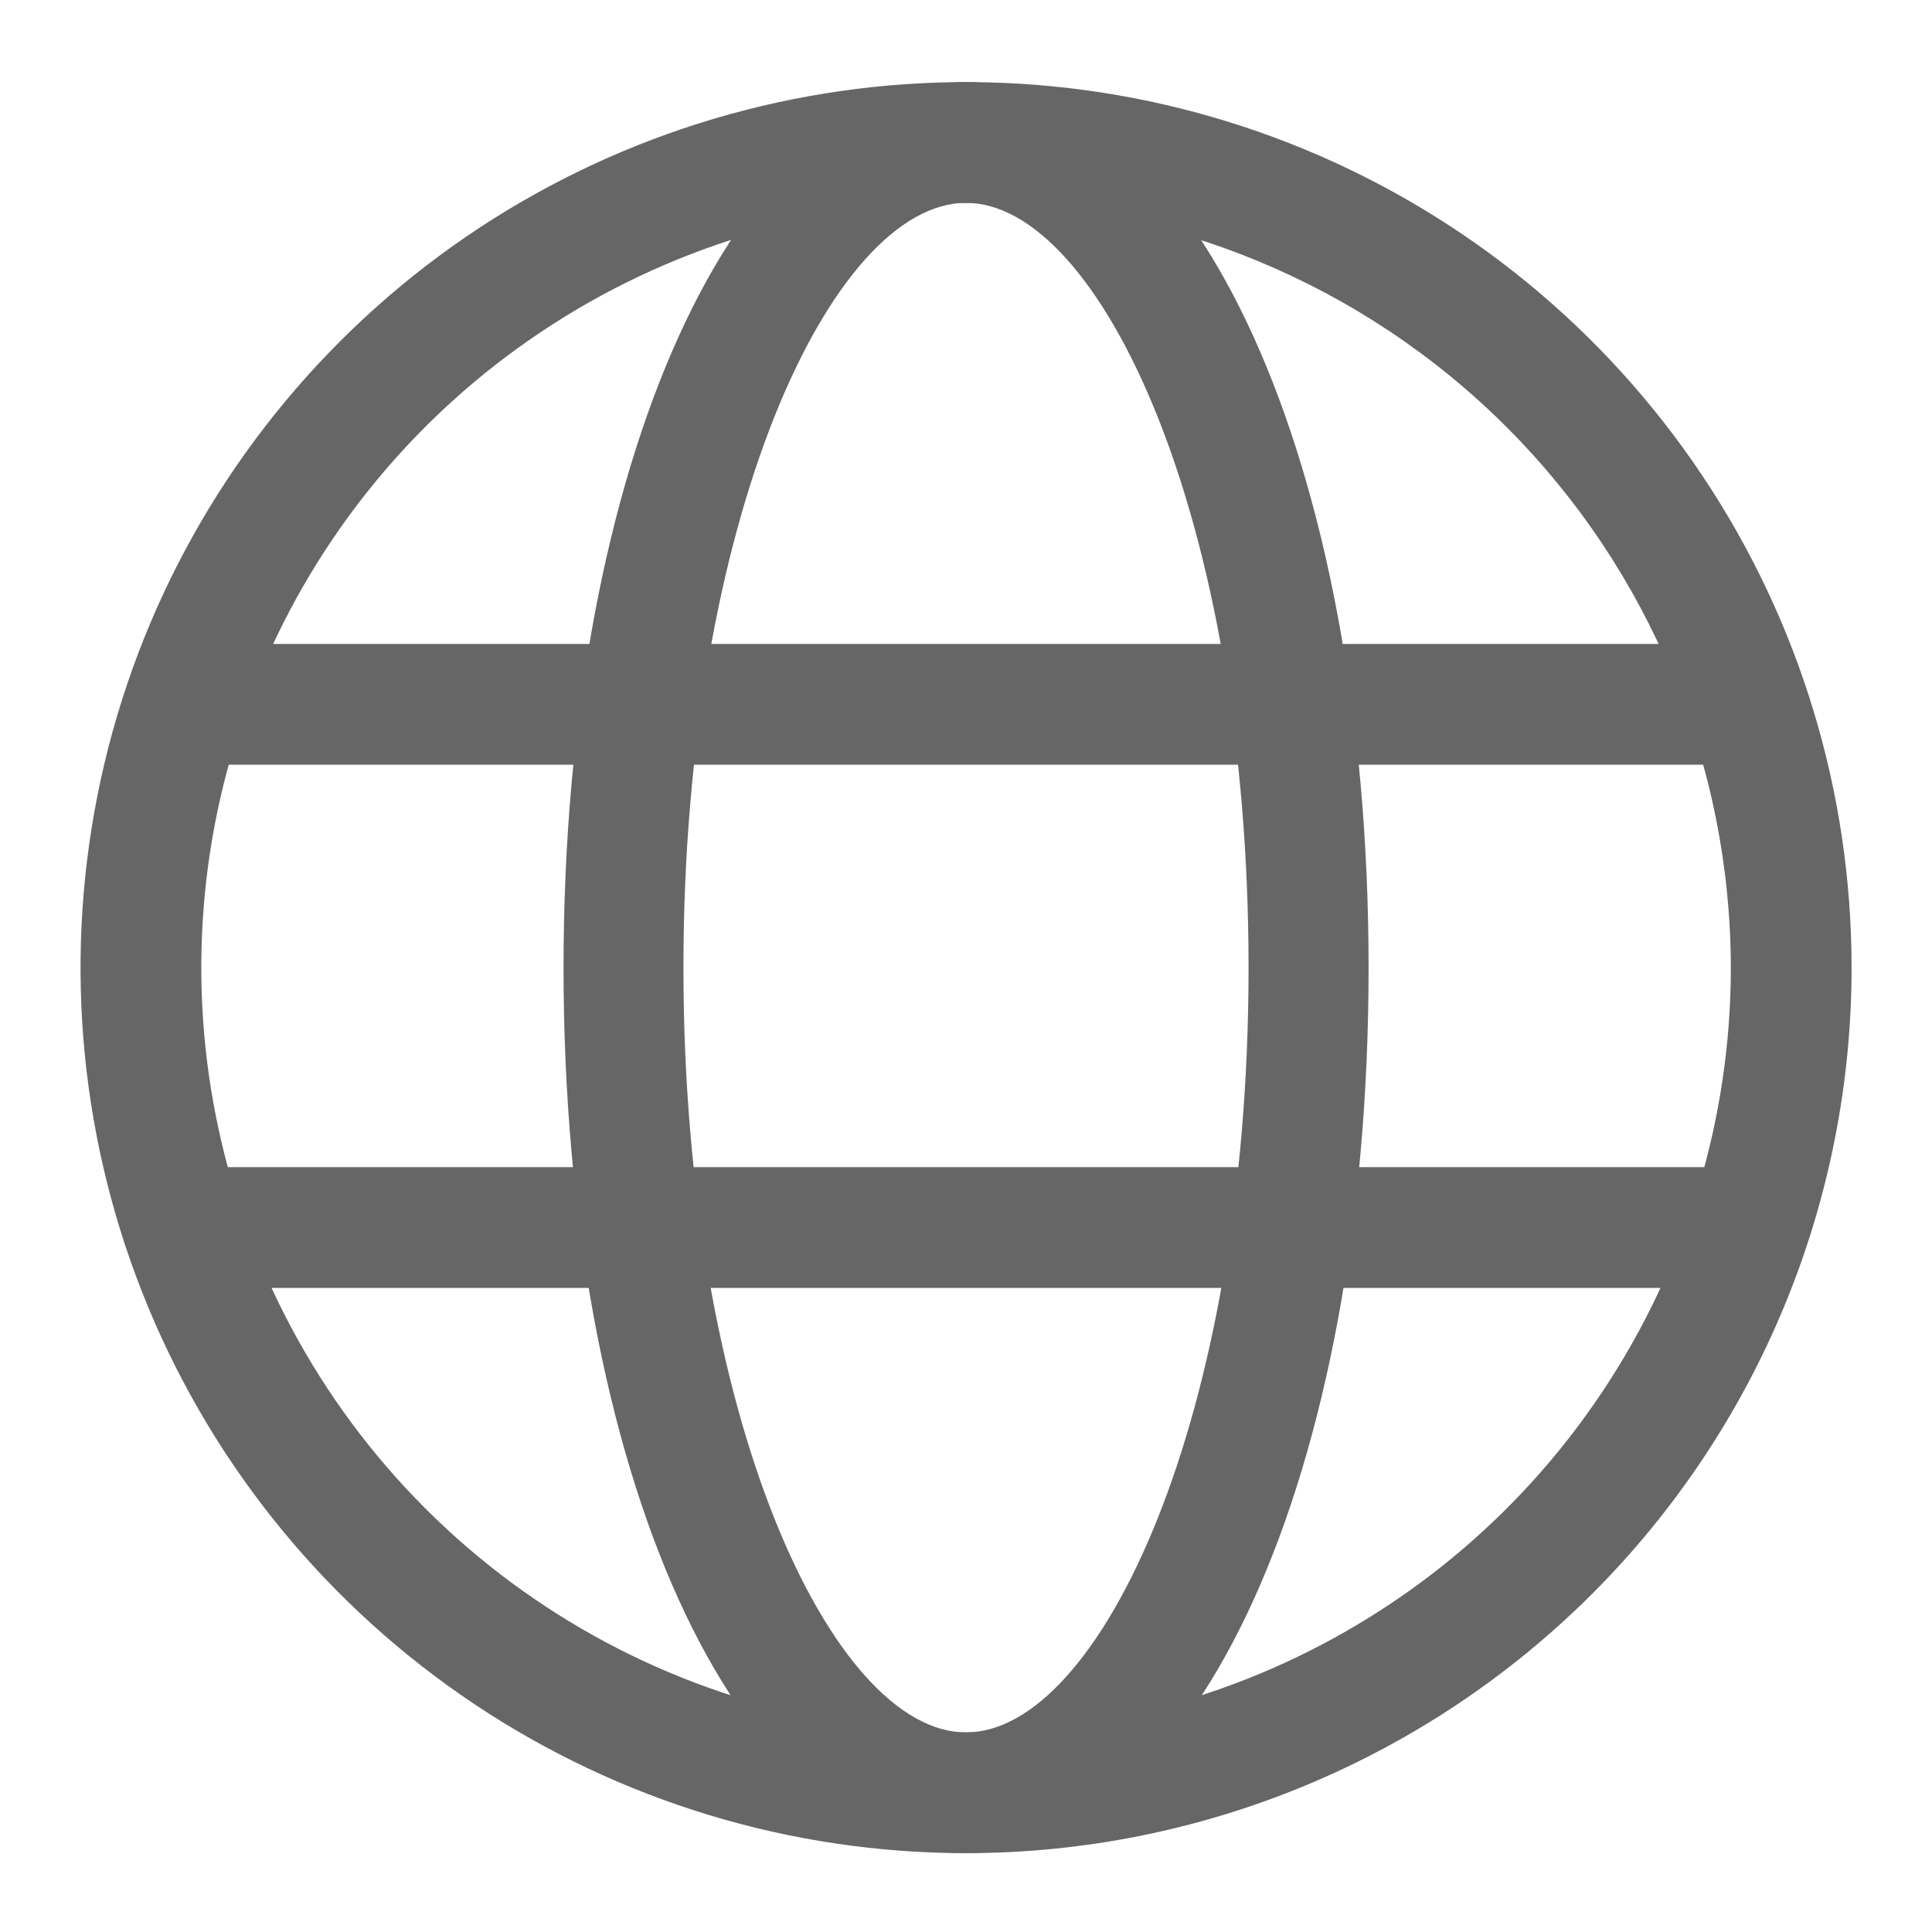
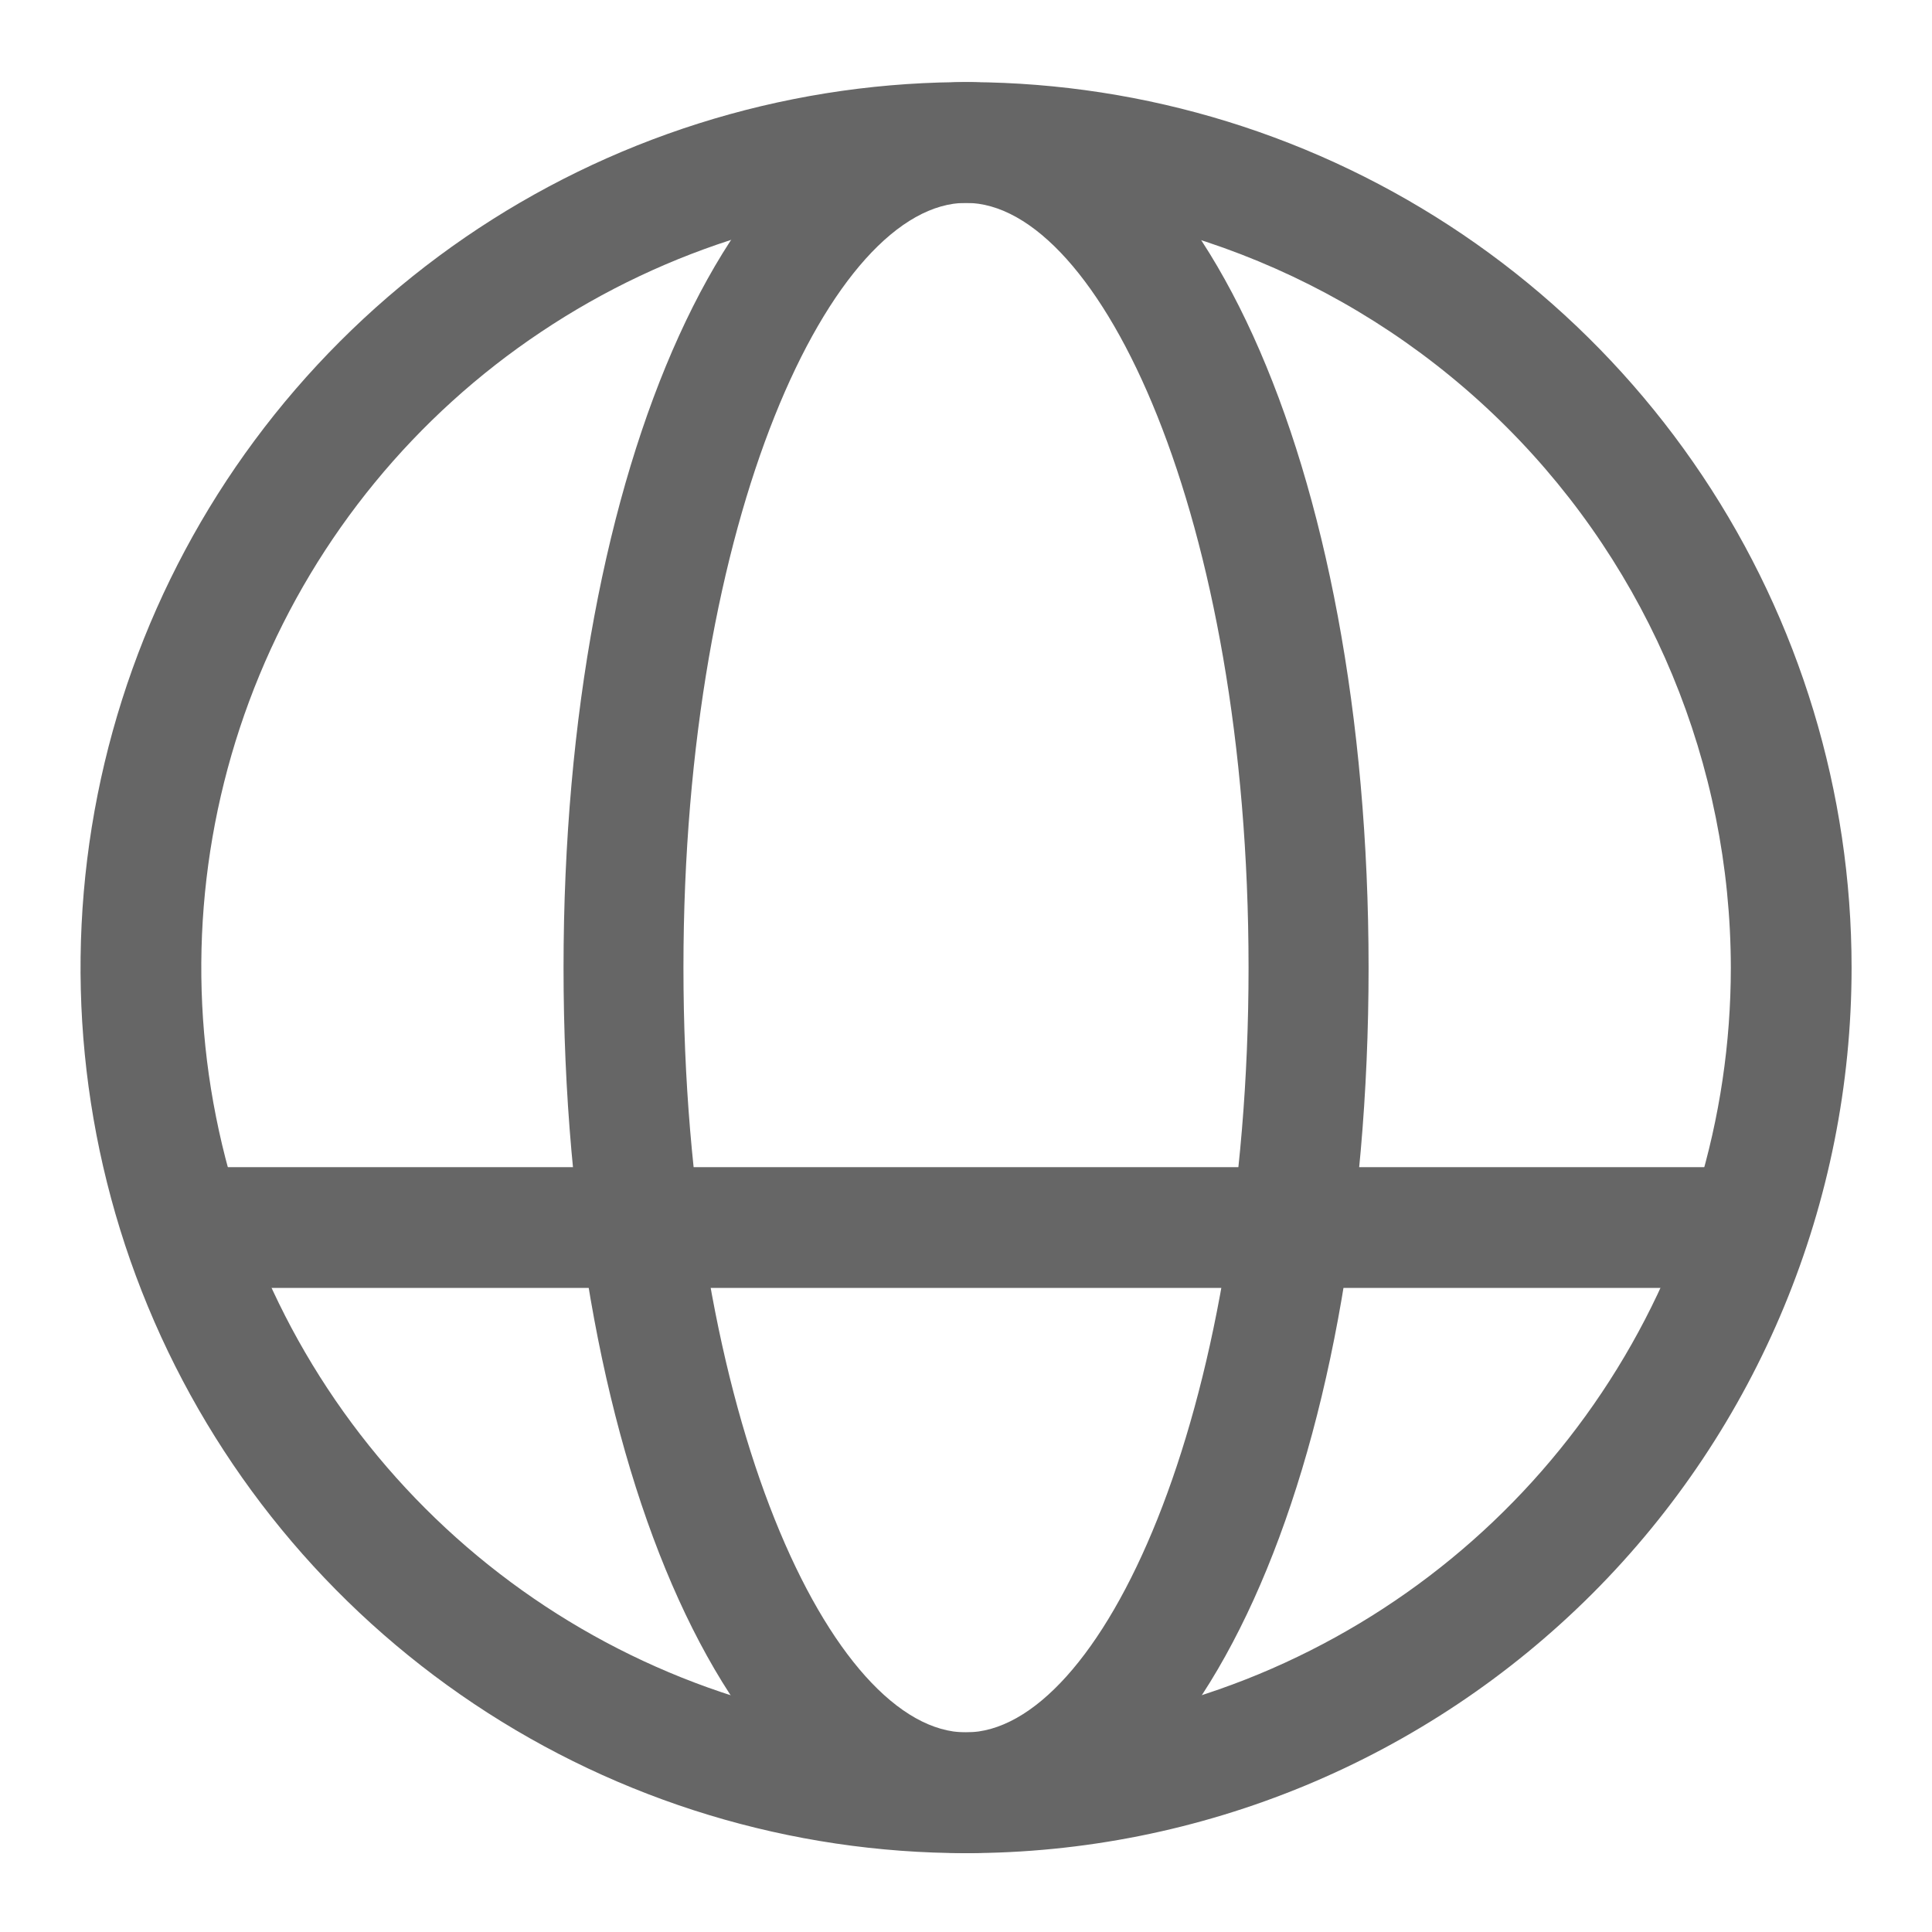
<svg xmlns="http://www.w3.org/2000/svg" width="16" height="16" viewBox="0 0 16 16" fill="none">
  <path d="M8 15.347C6.55 15.347 5.132 14.917 3.926 14.111C2.72 13.305 1.78 12.16 1.225 10.82C0.67 9.48 0.525 8.005 0.808 6.583C1.091 5.16 1.789 3.854 2.815 2.828C3.84 1.802 5.147 1.104 6.57 0.821C7.992 0.538 9.467 0.683 10.807 1.238C12.147 1.793 13.292 2.733 14.098 3.939C14.904 5.145 15.334 6.563 15.334 8.014C15.334 9.958 14.561 11.824 13.186 13.199C11.81 14.574 9.945 15.347 8 15.347ZM8 1.68C6.748 1.68 5.523 2.052 4.482 2.748C3.44 3.443 2.628 4.433 2.149 5.59C1.67 6.747 1.544 8.021 1.789 9.249C2.033 10.478 2.636 11.606 3.522 12.492C4.408 13.378 5.536 13.981 6.765 14.225C7.993 14.47 9.267 14.344 10.424 13.865C11.581 13.385 12.57 12.574 13.266 11.532C13.962 10.491 14.334 9.266 14.334 8.014C14.332 6.334 13.664 4.724 12.477 3.537C11.289 2.35 9.679 1.682 8 1.68Z" fill="#666" />
  <path d="M8 15.347C6.1 15.347 4.667 12.194 4.667 8.014C4.667 3.834 6.107 0.68 8 0.68C9.894 0.68 11.334 3.834 11.334 8.014C11.334 12.194 9.907 15.347 8 15.347ZM8 1.68C6.894 1.68 5.66 4.28 5.66 8.014C5.66 11.747 6.894 14.347 8 14.347C9.107 14.347 10.34 11.747 10.34 8.014C10.34 4.28 9.107 1.68 8 1.68Z" fill="#666" />
-   <path d="M14.48 5.333H1.533V6.333H14.48V5.333Z" fill="#666" />
  <path d="M14.481 9.666H1.508V10.666H14.481V9.666Z" fill="#666" />
</svg>